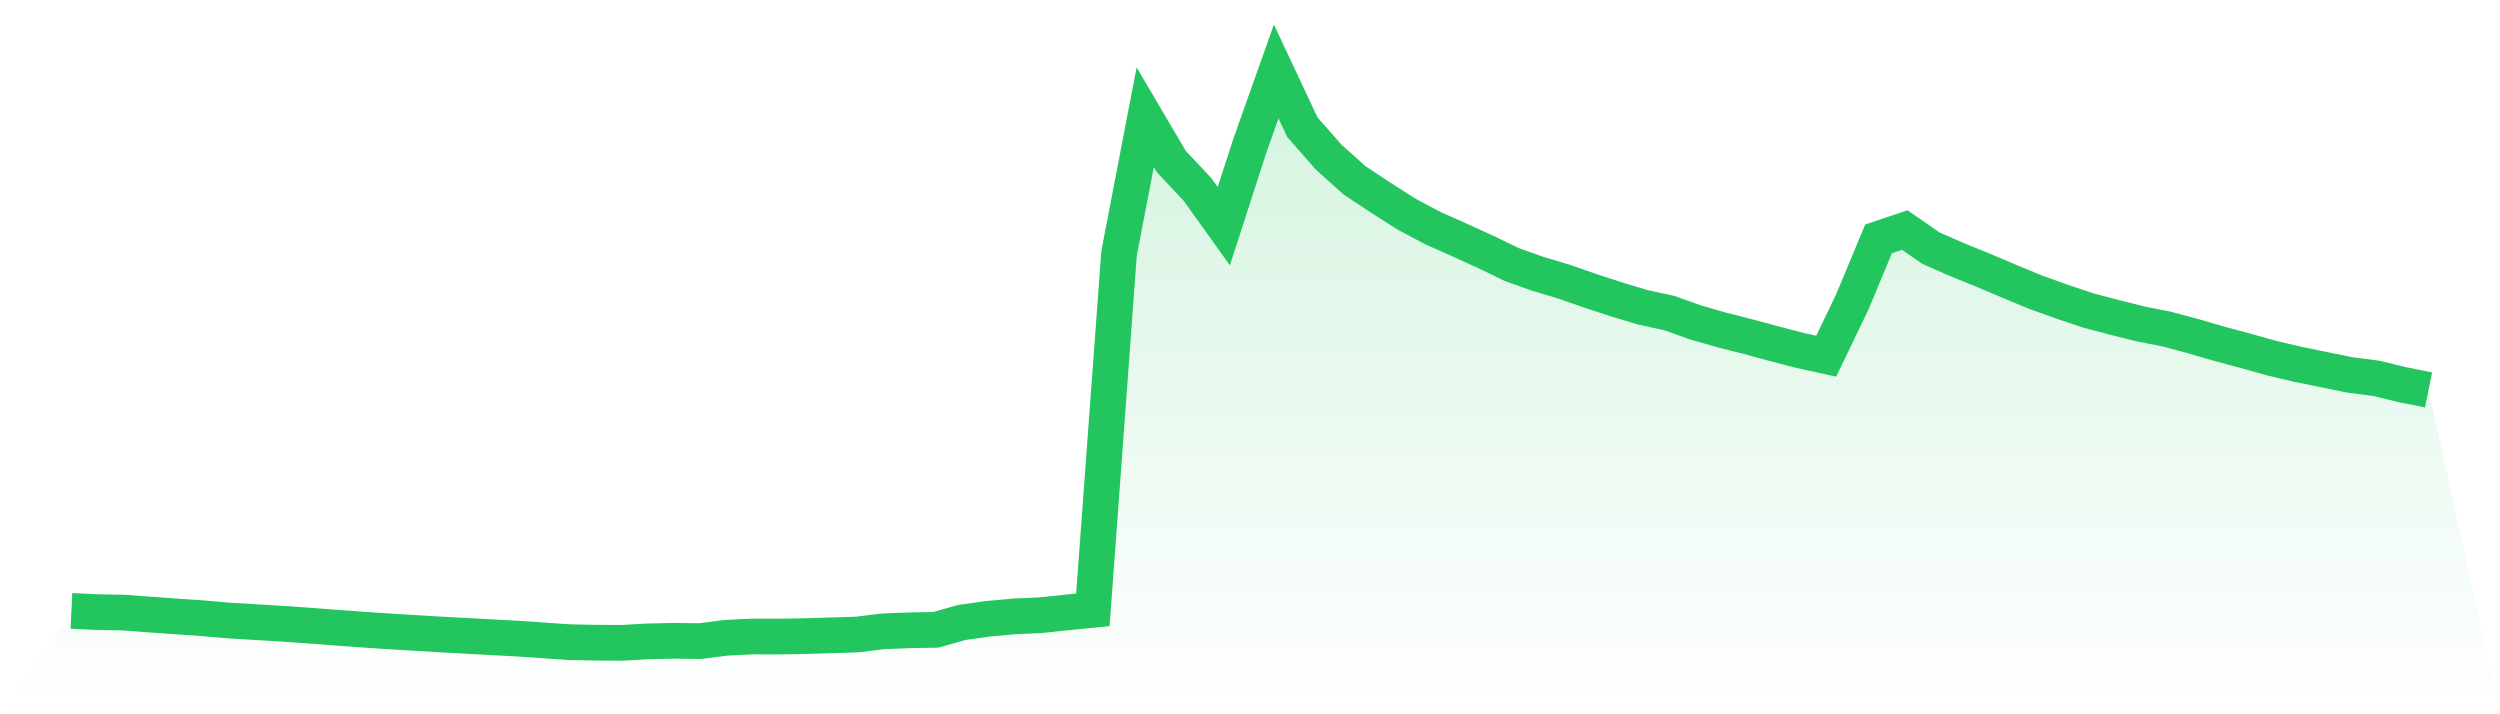
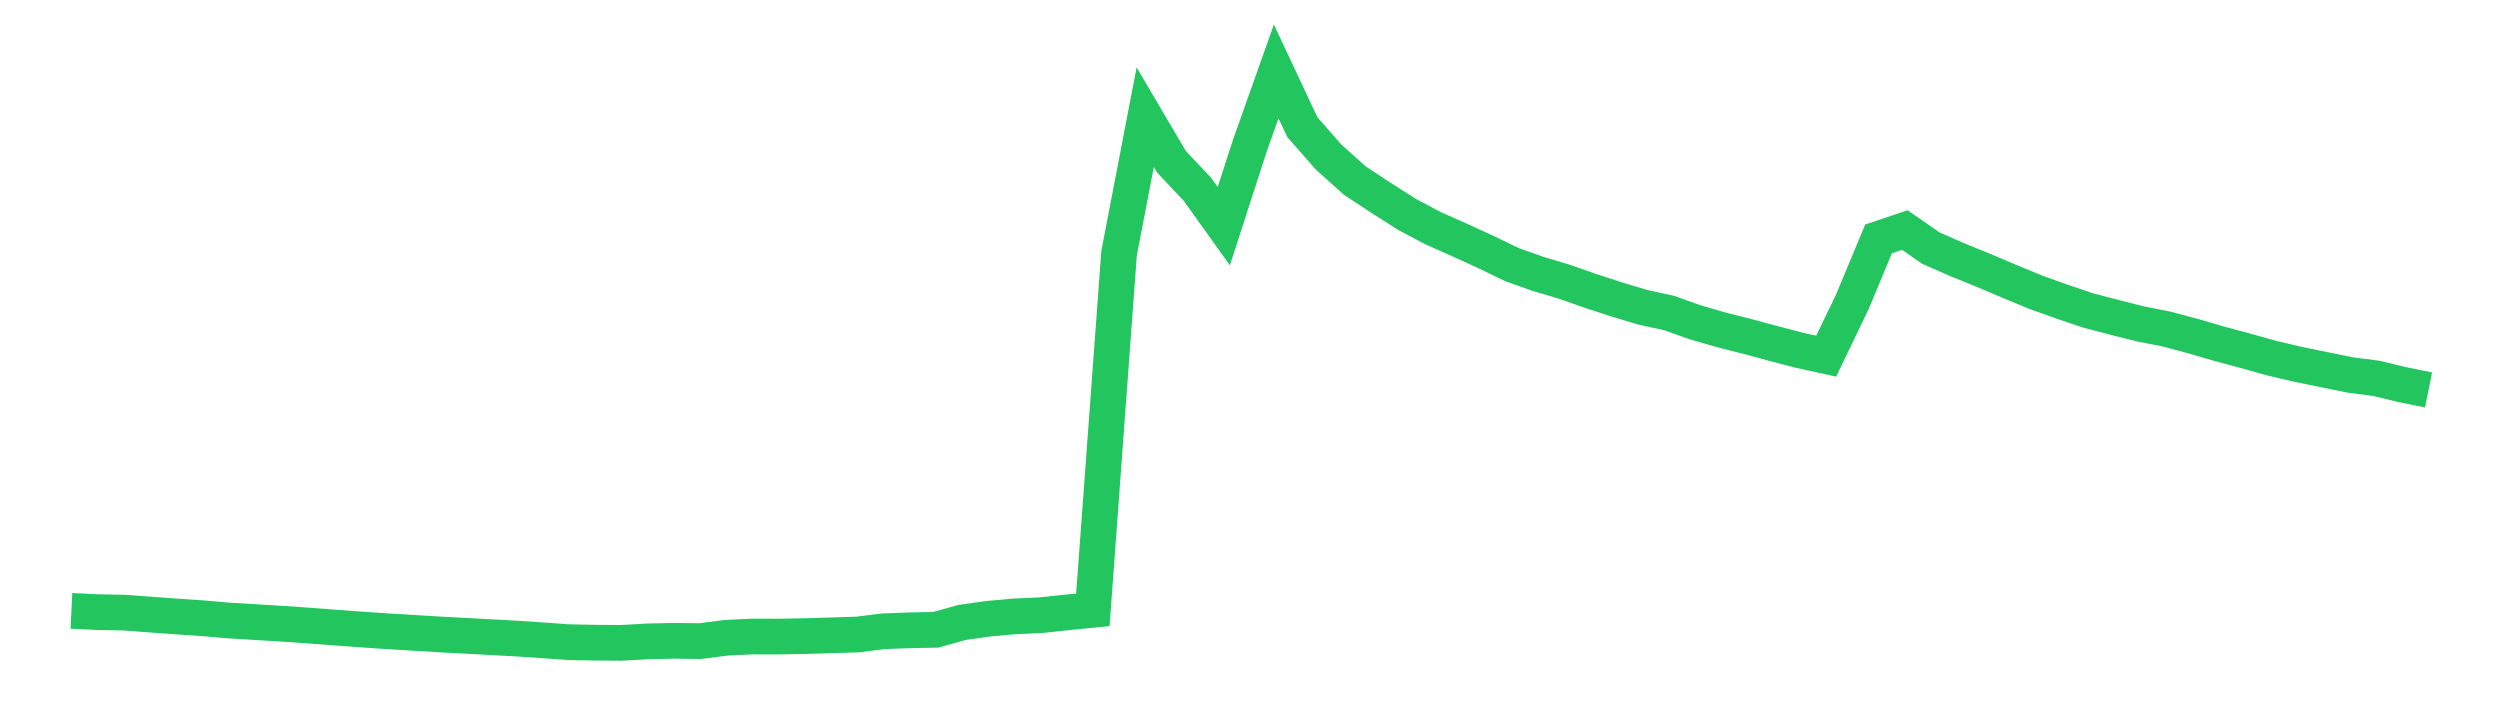
<svg xmlns="http://www.w3.org/2000/svg" viewBox="0 0 140 40">
  <defs>
    <linearGradient id="gradient" x1="0" x2="0" y1="0" y2="1">
      <stop offset="0%" stop-color="#22c55e" stop-opacity="0.2" />
      <stop offset="100%" stop-color="#22c55e" stop-opacity="0" />
    </linearGradient>
  </defs>
-   <path d="M4,34.209 L4,34.209 L5.467,34.279 L6.933,34.306 L8.4,34.415 L9.867,34.521 L11.333,34.62 L12.8,34.748 L14.267,34.836 L15.733,34.924 L17.2,35.025 L18.667,35.138 L20.133,35.245 L21.6,35.344 L23.067,35.433 L24.533,35.522 L26,35.601 L27.467,35.681 L28.933,35.76 L30.4,35.859 L31.867,35.962 L33.333,35.99 L34.8,36 L36.267,35.917 L37.733,35.885 L39.2,35.903 L40.667,35.715 L42.133,35.644 L43.6,35.648 L45.067,35.623 L46.533,35.578 L48,35.534 L49.467,35.352 L50.933,35.297 L52.4,35.27 L53.867,34.858 L55.333,34.651 L56.8,34.517 L58.267,34.453 L59.733,34.297 L61.2,34.151 L62.667,14.188 L64.133,6.562 L65.6,9.054 L67.067,10.616 L68.533,12.664 L70,8.133 L71.467,4 L72.933,7.123 L74.4,8.795 L75.867,10.11 L77.333,11.078 L78.8,12.01 L80.267,12.787 L81.733,13.438 L83.2,14.108 L84.667,14.817 L86.133,15.339 L87.6,15.777 L89.067,16.289 L90.533,16.769 L92,17.21 L93.467,17.528 L94.933,18.05 L96.4,18.474 L97.867,18.845 L99.333,19.243 L100.8,19.624 L102.267,19.946 L103.733,16.899 L105.2,13.376 L106.667,12.882 L108.133,13.896 L109.6,14.541 L111.067,15.136 L112.533,15.758 L114,16.366 L115.467,16.891 L116.933,17.384 L118.4,17.77 L119.867,18.138 L121.333,18.428 L122.8,18.819 L124.267,19.248 L125.733,19.641 L127.2,20.052 L128.667,20.398 L130.133,20.697 L131.6,20.997 L133.067,21.186 L134.533,21.541 L136,21.836 L140,40 L0,40 z" fill="url(#gradient)" />
  <path d="M4,34.209 L4,34.209 L5.467,34.279 L6.933,34.306 L8.4,34.415 L9.867,34.521 L11.333,34.62 L12.8,34.748 L14.267,34.836 L15.733,34.924 L17.2,35.025 L18.667,35.138 L20.133,35.245 L21.6,35.344 L23.067,35.433 L24.533,35.522 L26,35.601 L27.467,35.681 L28.933,35.76 L30.4,35.859 L31.867,35.962 L33.333,35.99 L34.8,36 L36.267,35.917 L37.733,35.885 L39.2,35.903 L40.667,35.715 L42.133,35.644 L43.6,35.648 L45.067,35.623 L46.533,35.578 L48,35.534 L49.467,35.352 L50.933,35.297 L52.4,35.27 L53.867,34.858 L55.333,34.651 L56.8,34.517 L58.267,34.453 L59.733,34.297 L61.2,34.151 L62.667,14.188 L64.133,6.562 L65.6,9.054 L67.067,10.616 L68.533,12.664 L70,8.133 L71.467,4 L72.933,7.123 L74.4,8.795 L75.867,10.11 L77.333,11.078 L78.8,12.01 L80.267,12.787 L81.733,13.438 L83.2,14.108 L84.667,14.817 L86.133,15.339 L87.6,15.777 L89.067,16.289 L90.533,16.769 L92,17.21 L93.467,17.528 L94.933,18.05 L96.4,18.474 L97.867,18.845 L99.333,19.243 L100.8,19.624 L102.267,19.946 L103.733,16.899 L105.2,13.376 L106.667,12.882 L108.133,13.896 L109.6,14.541 L111.067,15.136 L112.533,15.758 L114,16.366 L115.467,16.891 L116.933,17.384 L118.4,17.77 L119.867,18.138 L121.333,18.428 L122.8,18.819 L124.267,19.248 L125.733,19.641 L127.2,20.052 L128.667,20.398 L130.133,20.697 L131.6,20.997 L133.067,21.186 L134.533,21.541 L136,21.836" fill="none" stroke="#22c55e" stroke-width="2" />
</svg>